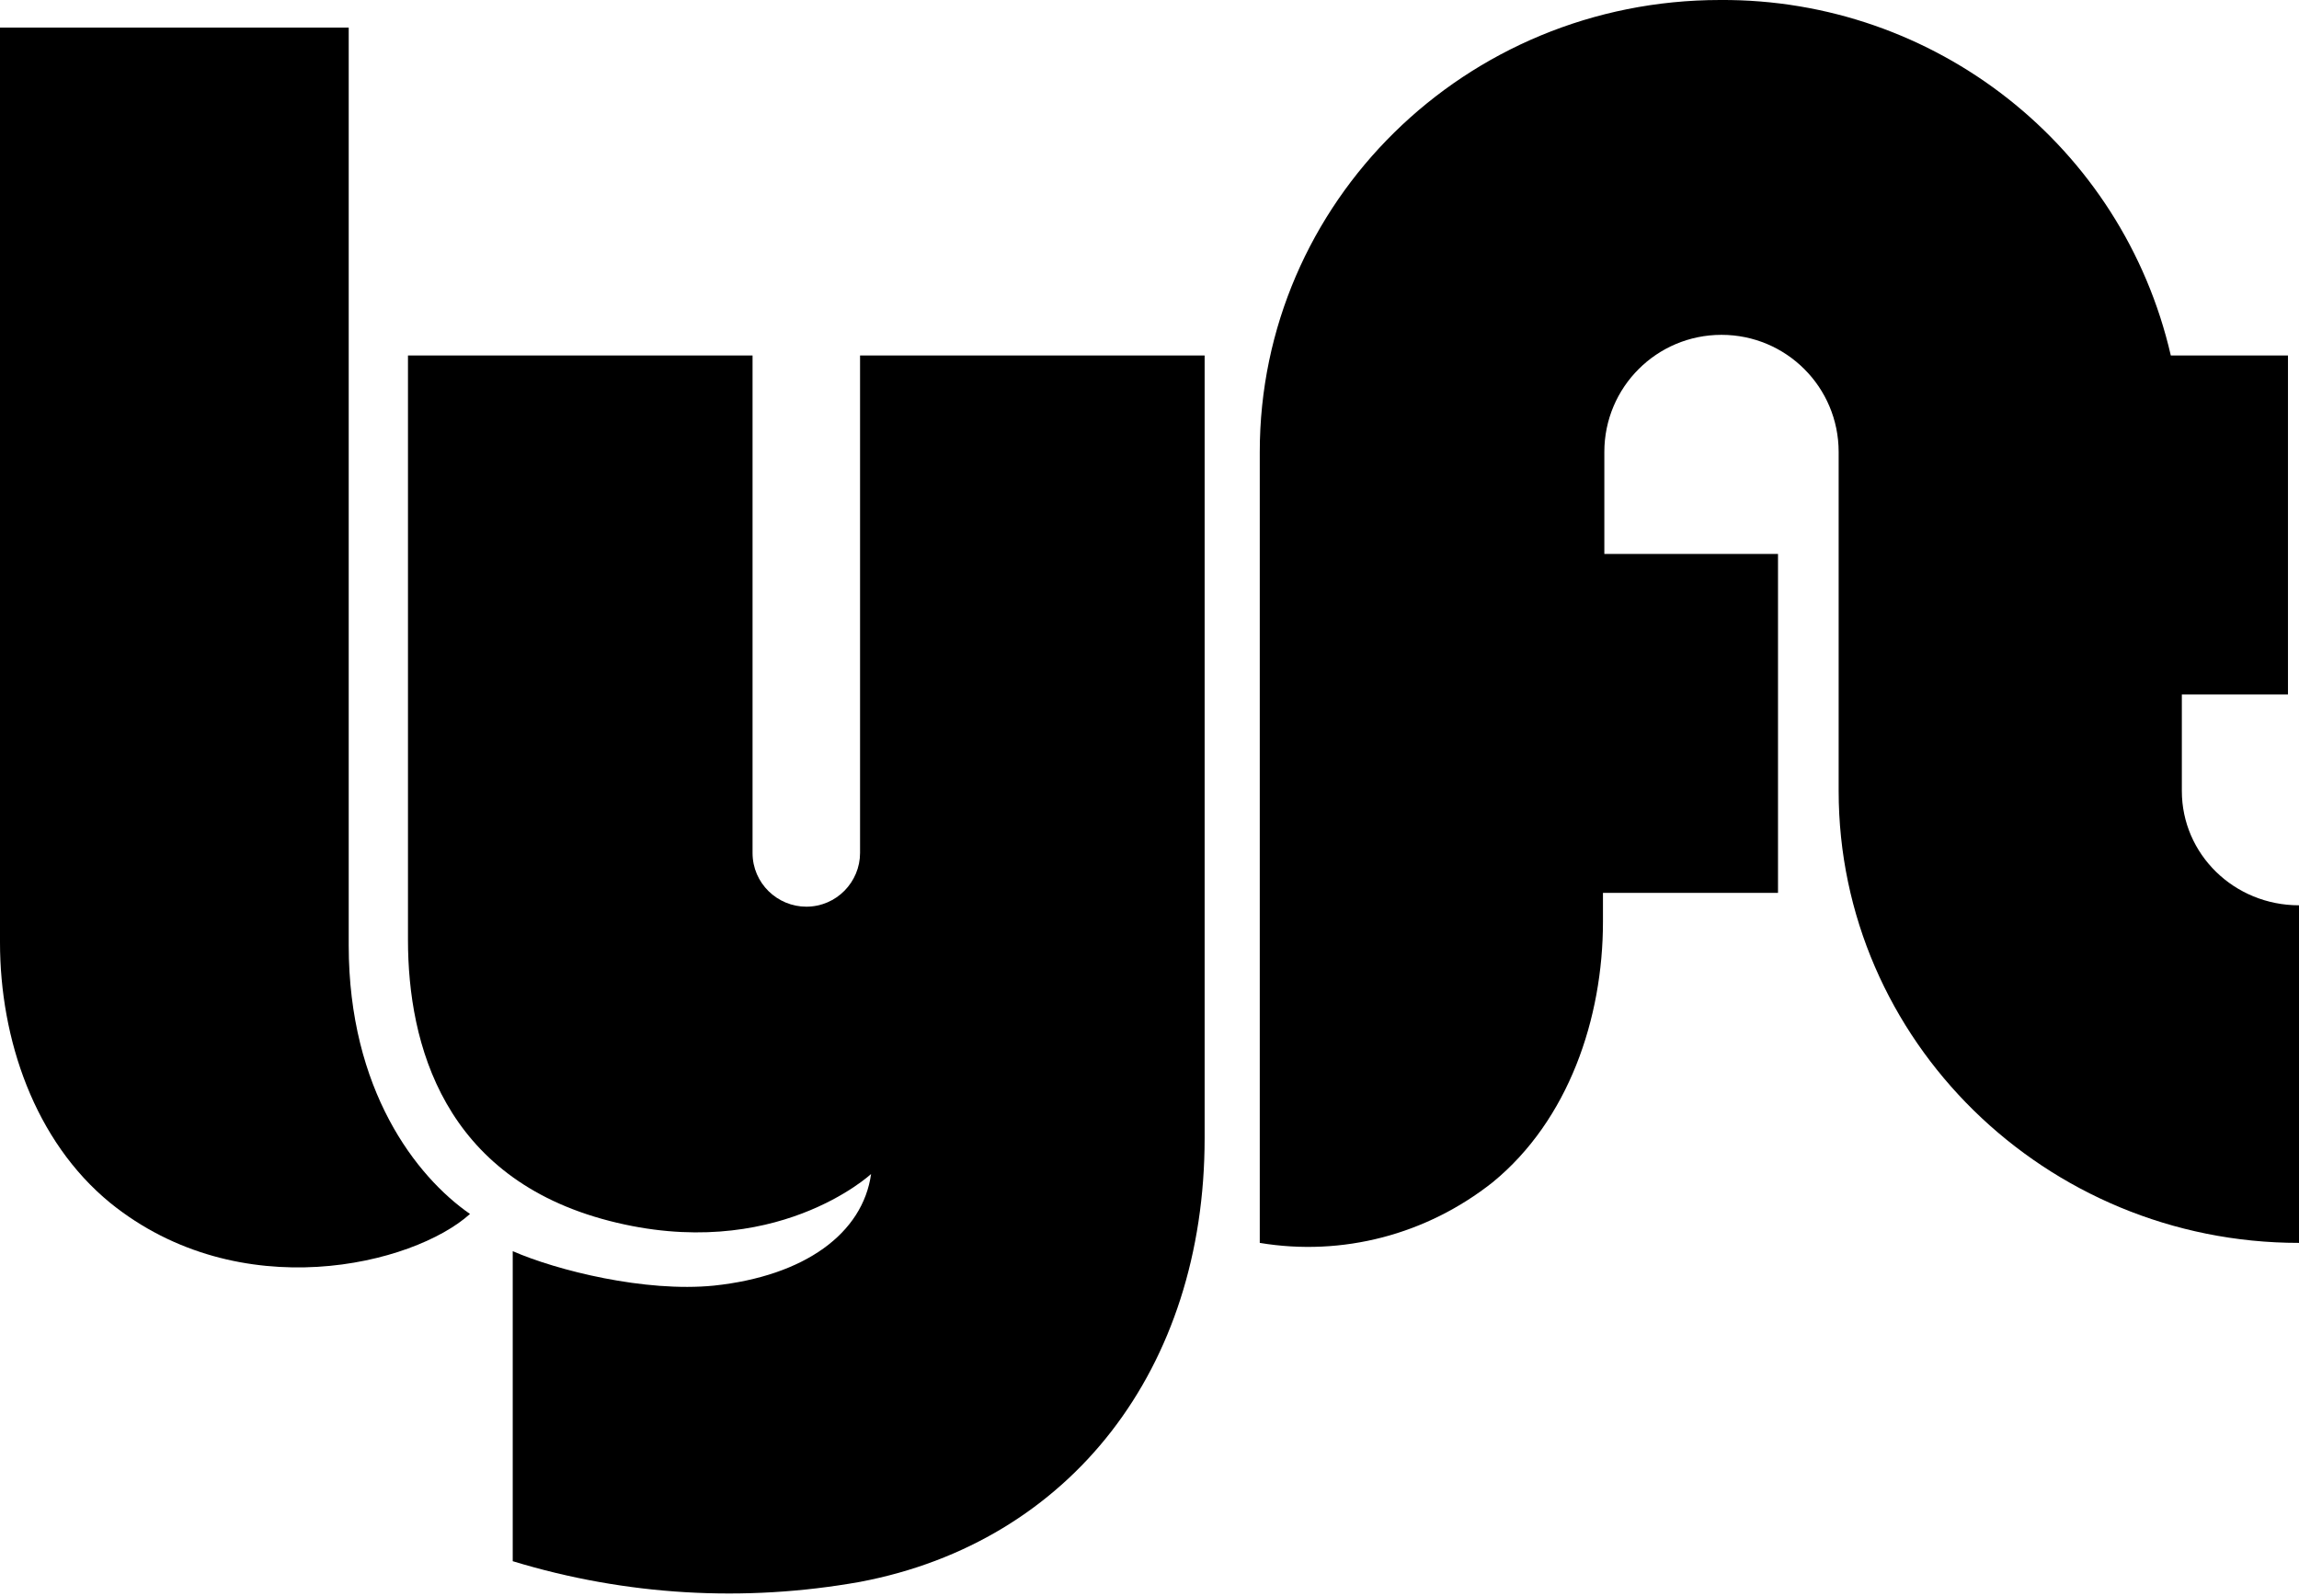
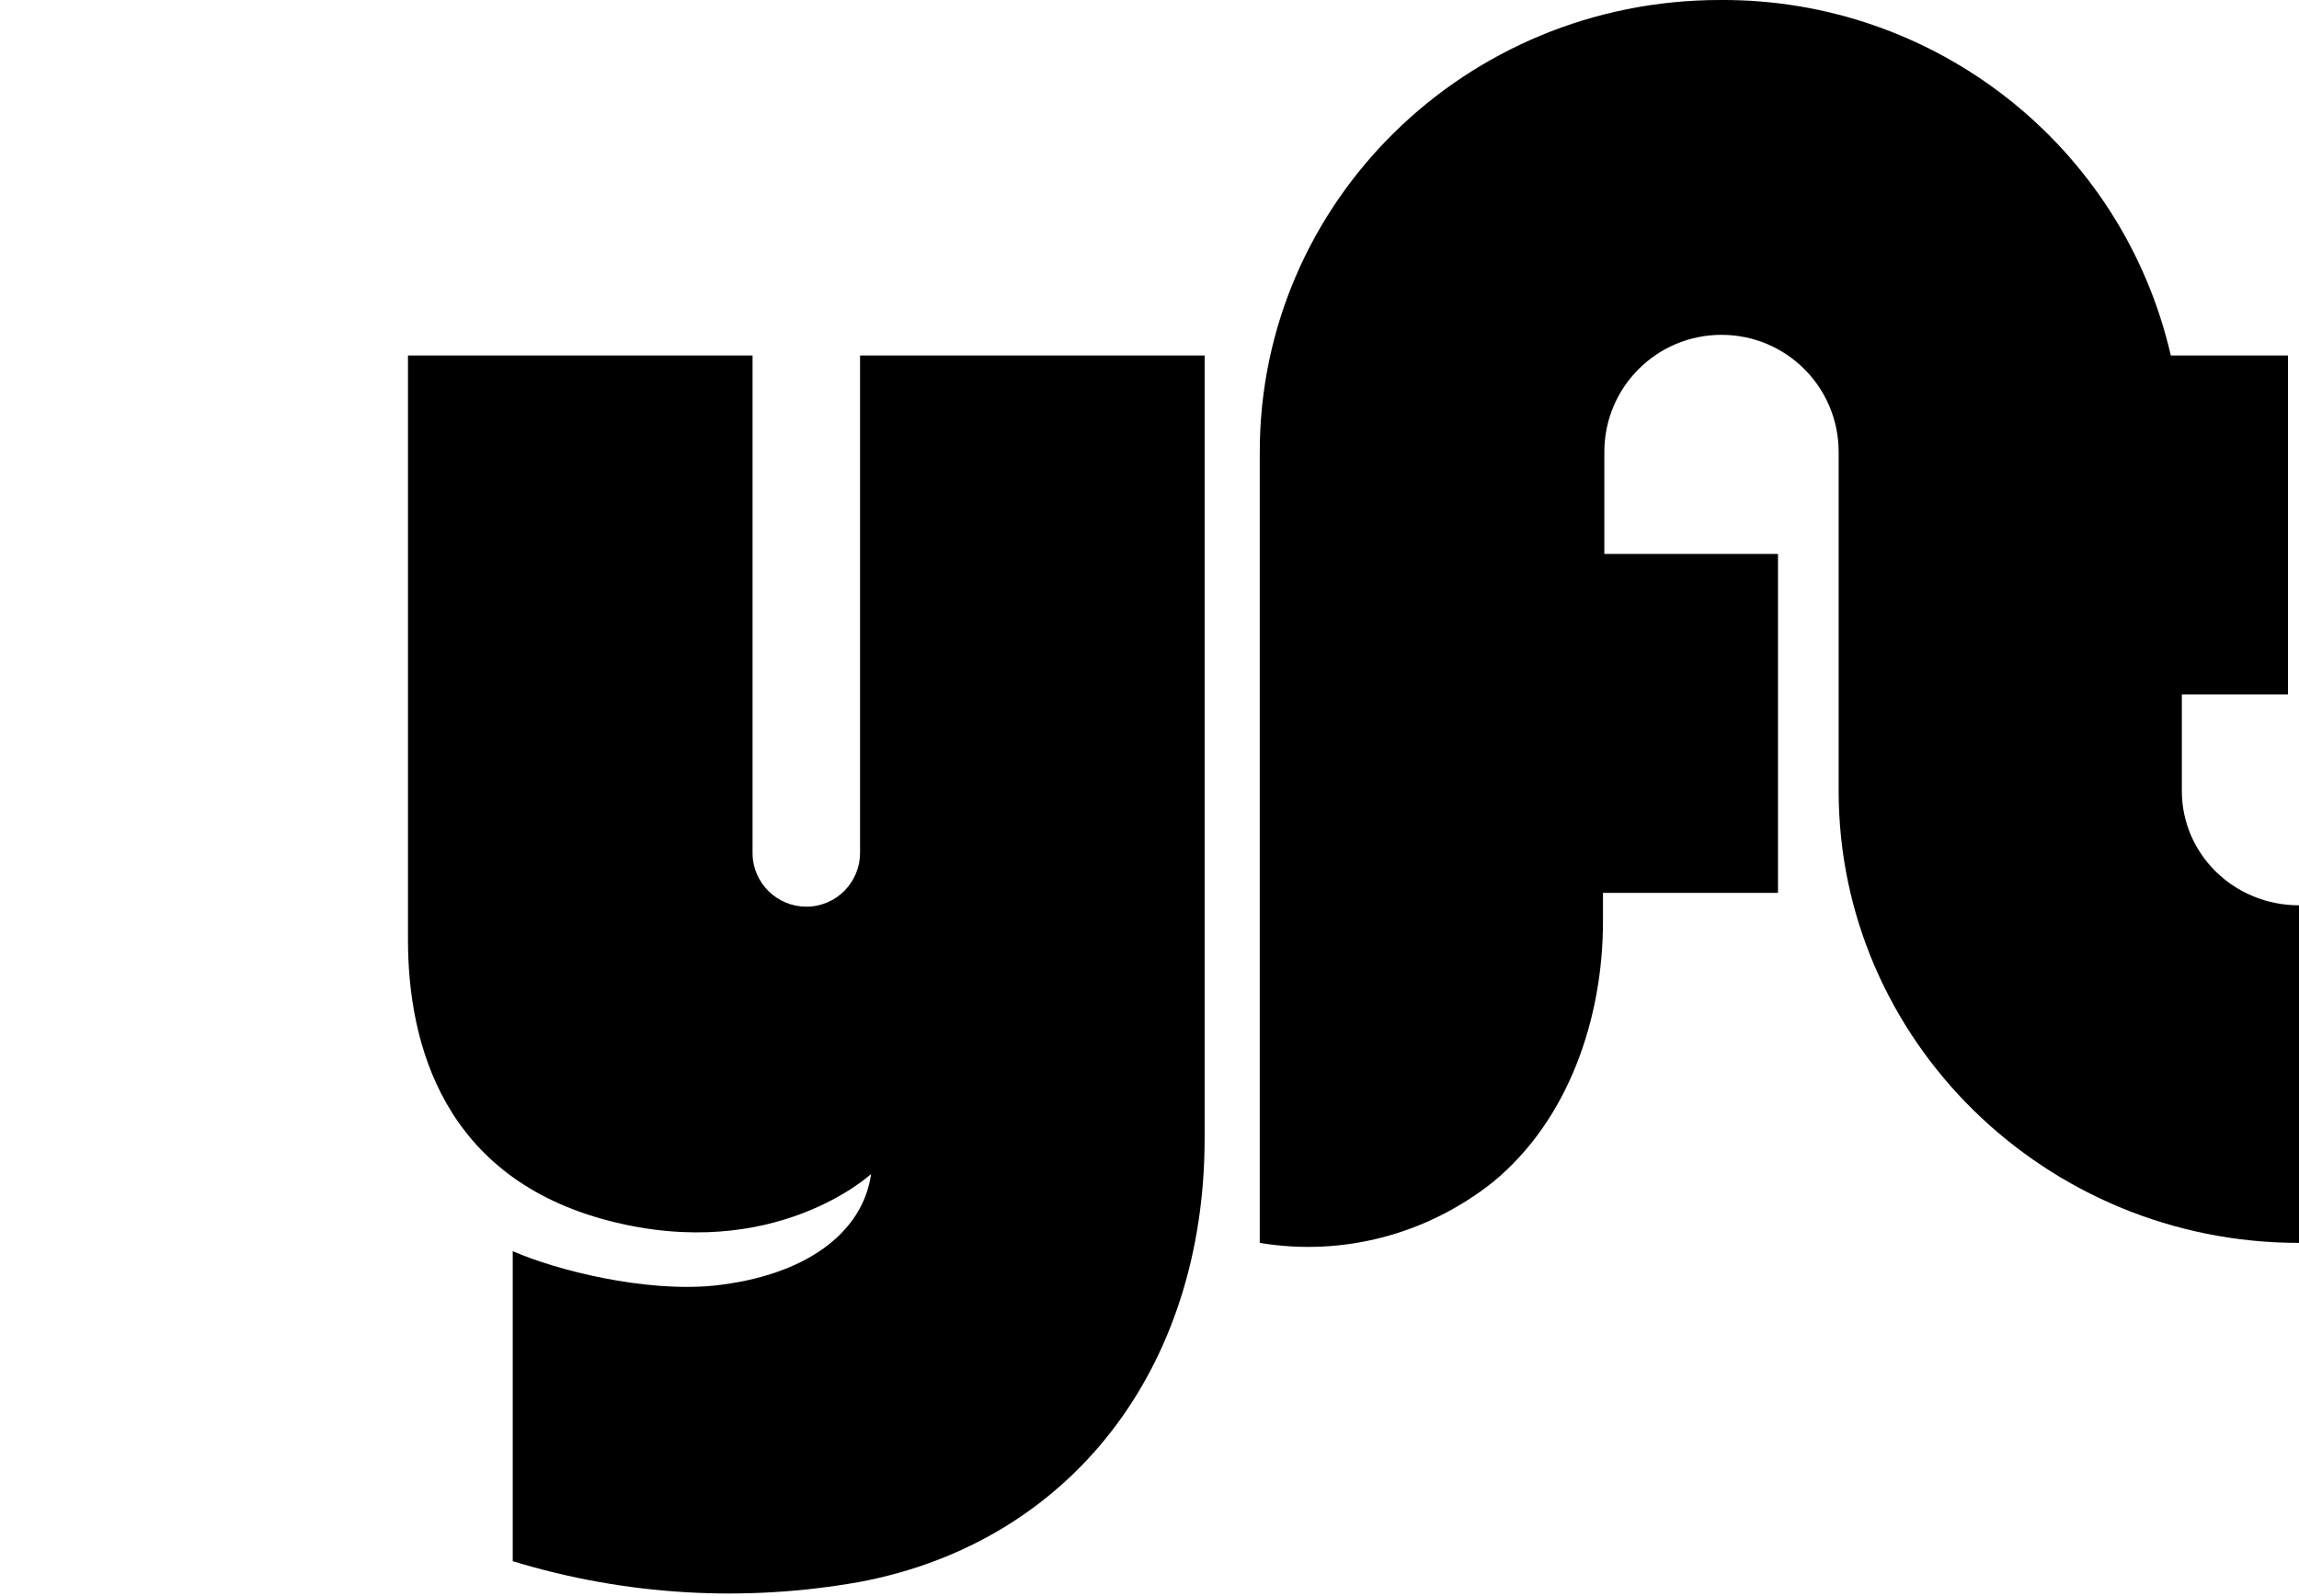
<svg xmlns="http://www.w3.org/2000/svg" version="1.1" id="Layer_1" x="0px" y="0px" viewBox="0 0 166.8 115.8" style="enable-background:new 0 0 166.8 115.8;" xml:space="preserve">
-   <path d="M0,2h25.3v66.6c0,10.5,4.9,16.8,8.8,19.5C30,91.8,17.4,94.9,8,87.3c-5.5-4.5-8-11.9-8-18.9V2z" />
  <path d="M158.3,57.4v-7h7.7V25.8h-8.5C154,10.6,140.4-0.1,124.8,0c-18.5,0-33.4,14.7-33.4,32.8v57.4c6,1,12.1-0.6,16.9-4.4  c5.5-4.5,8-11.9,8-18.9v-2.1H129V40.2h-12.6v-7.4l0,0c0-4.7,3.8-8.5,8.5-8.5s8.5,3.8,8.5,8.5v24.6c0,18.1,15,32.8,33.4,32.8V65.7  C162.1,65.7,158.3,62,158.3,57.4" />
  <path d="M62.4,25.8v36.1c0,2.1-1.7,3.9-3.9,3.9c-2.1,0-3.9-1.7-3.9-3.9V25.8H29.6v42.4c0,7.6,2.6,17.3,14.6,20.4s19-3.4,19-3.4  c-0.6,4.3-4.8,7.4-11.4,8.1c-5,0.5-11.4-1.1-14.6-2.5v22.5c8.2,2.5,16.8,3,25.2,1.5c15.3-2.9,25-15.5,25-32.2V25.8H62.4z" />
</svg>